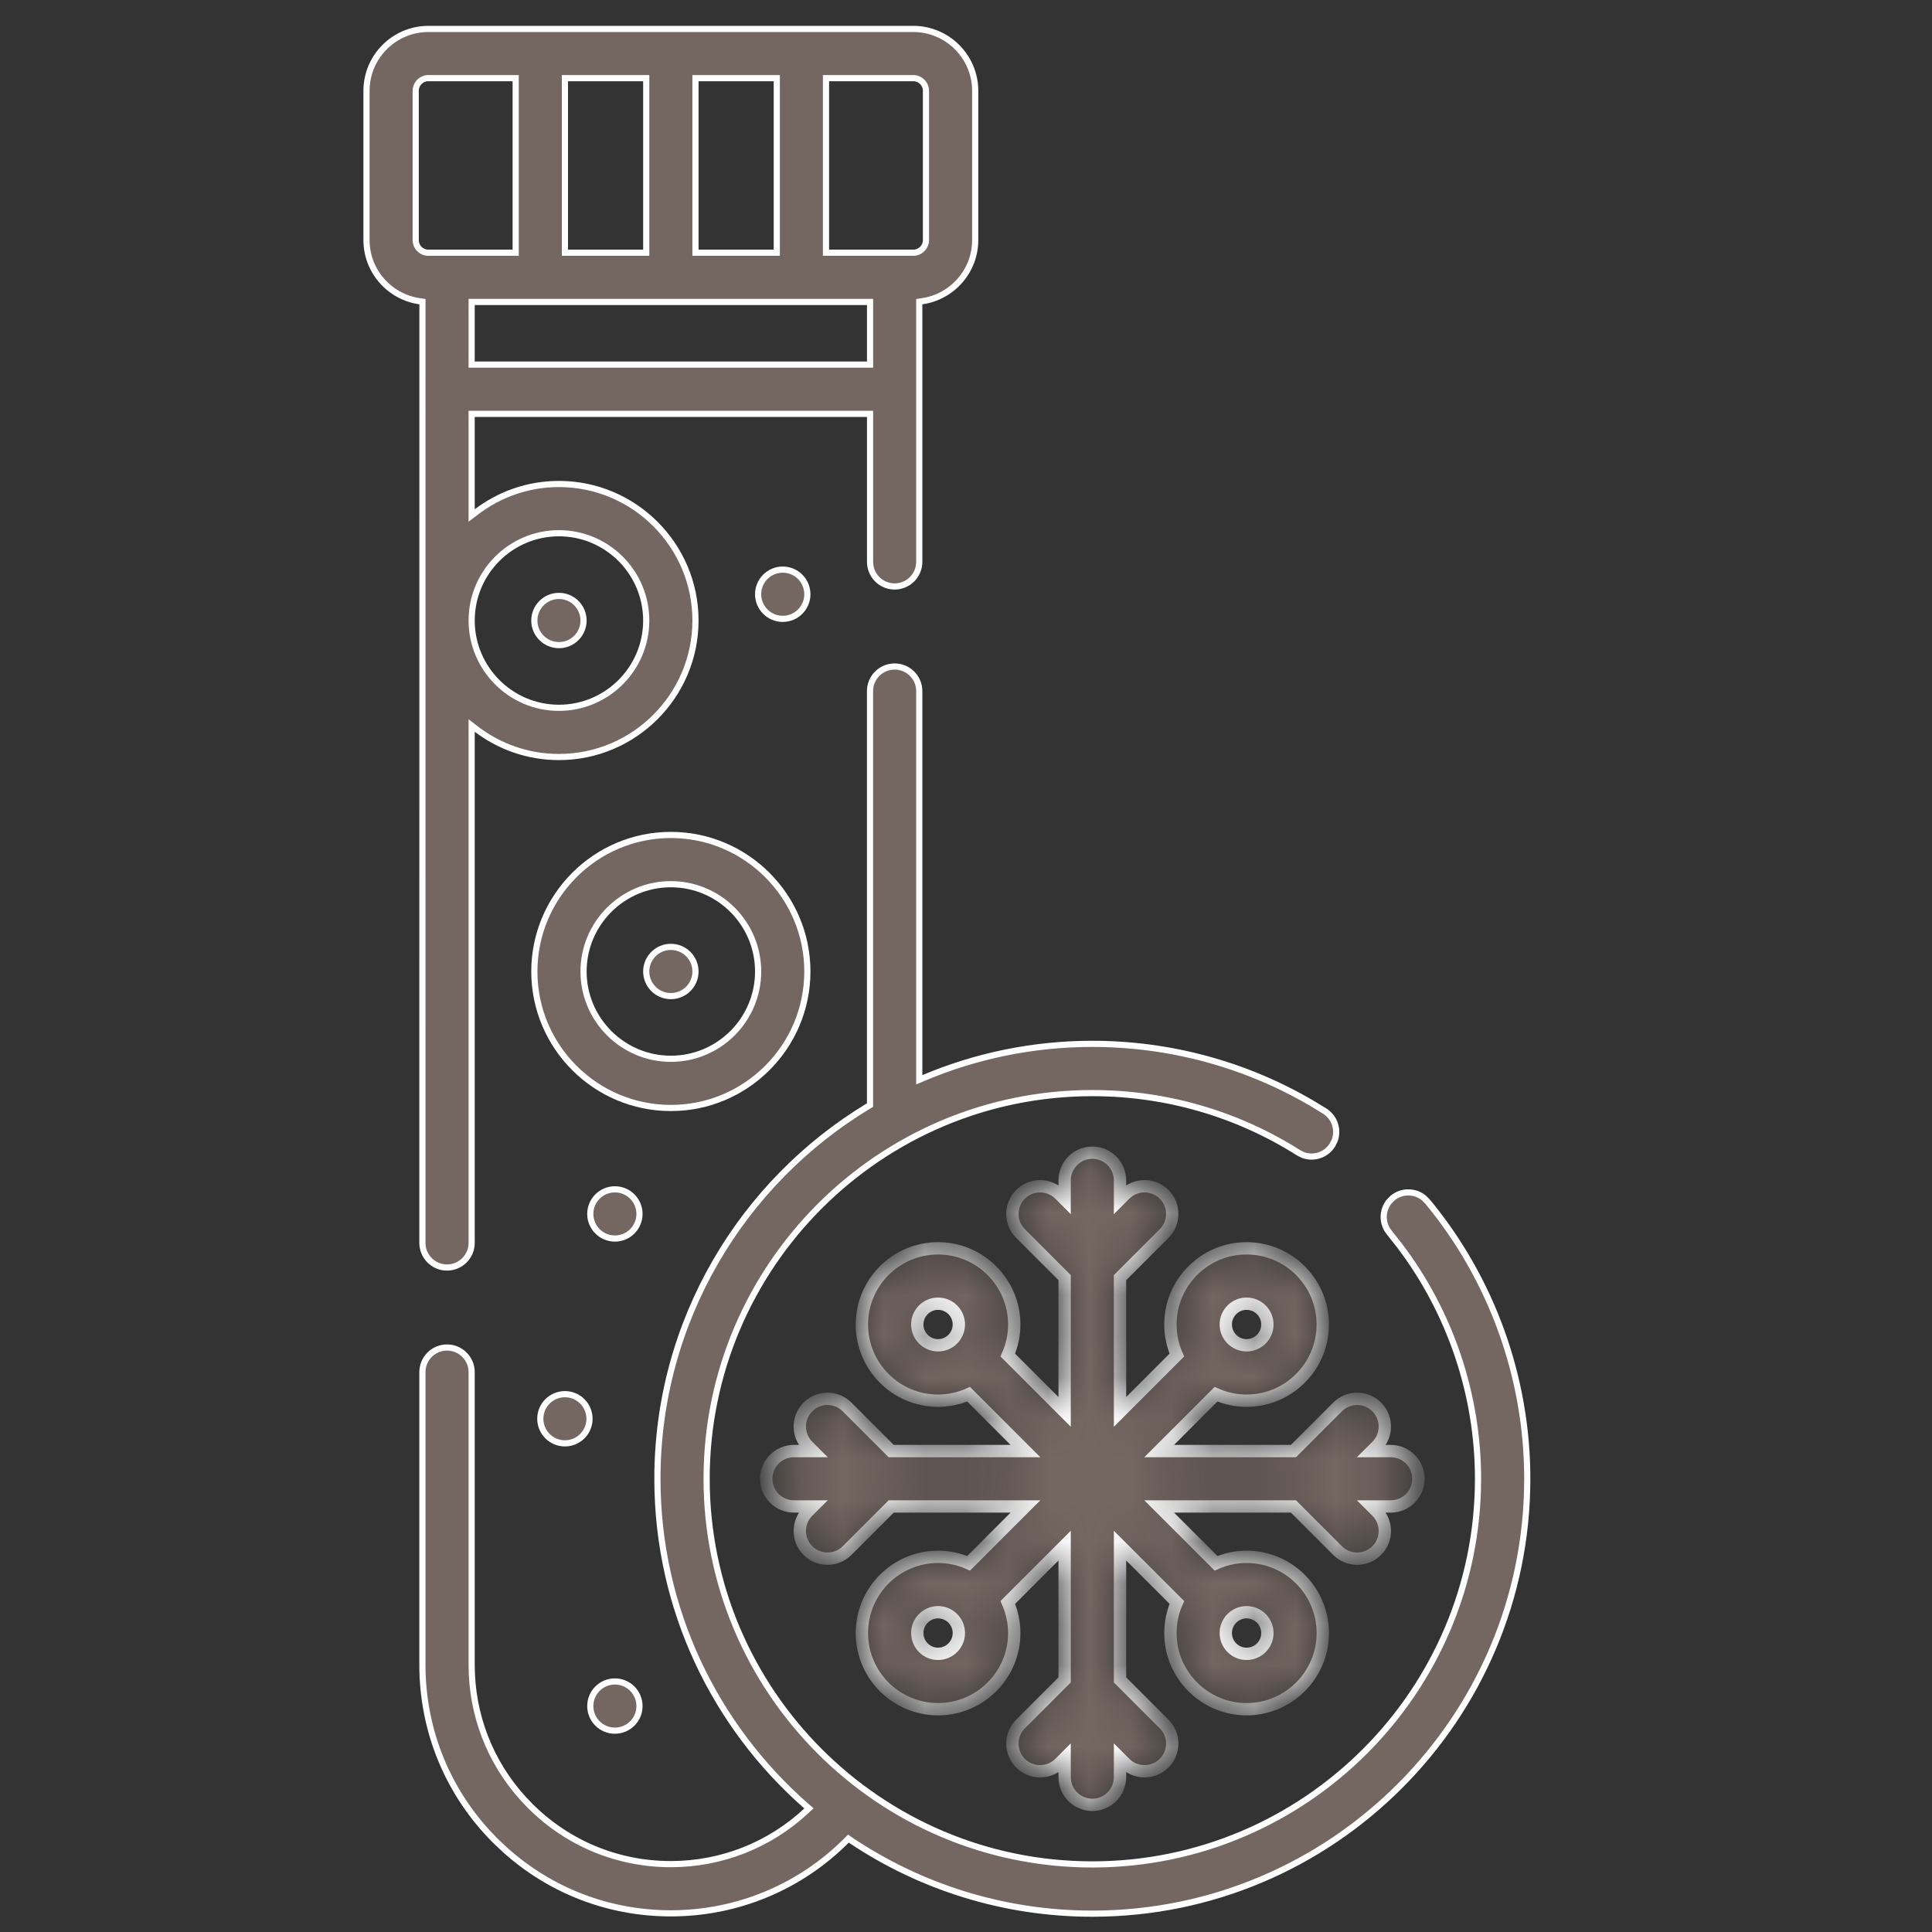
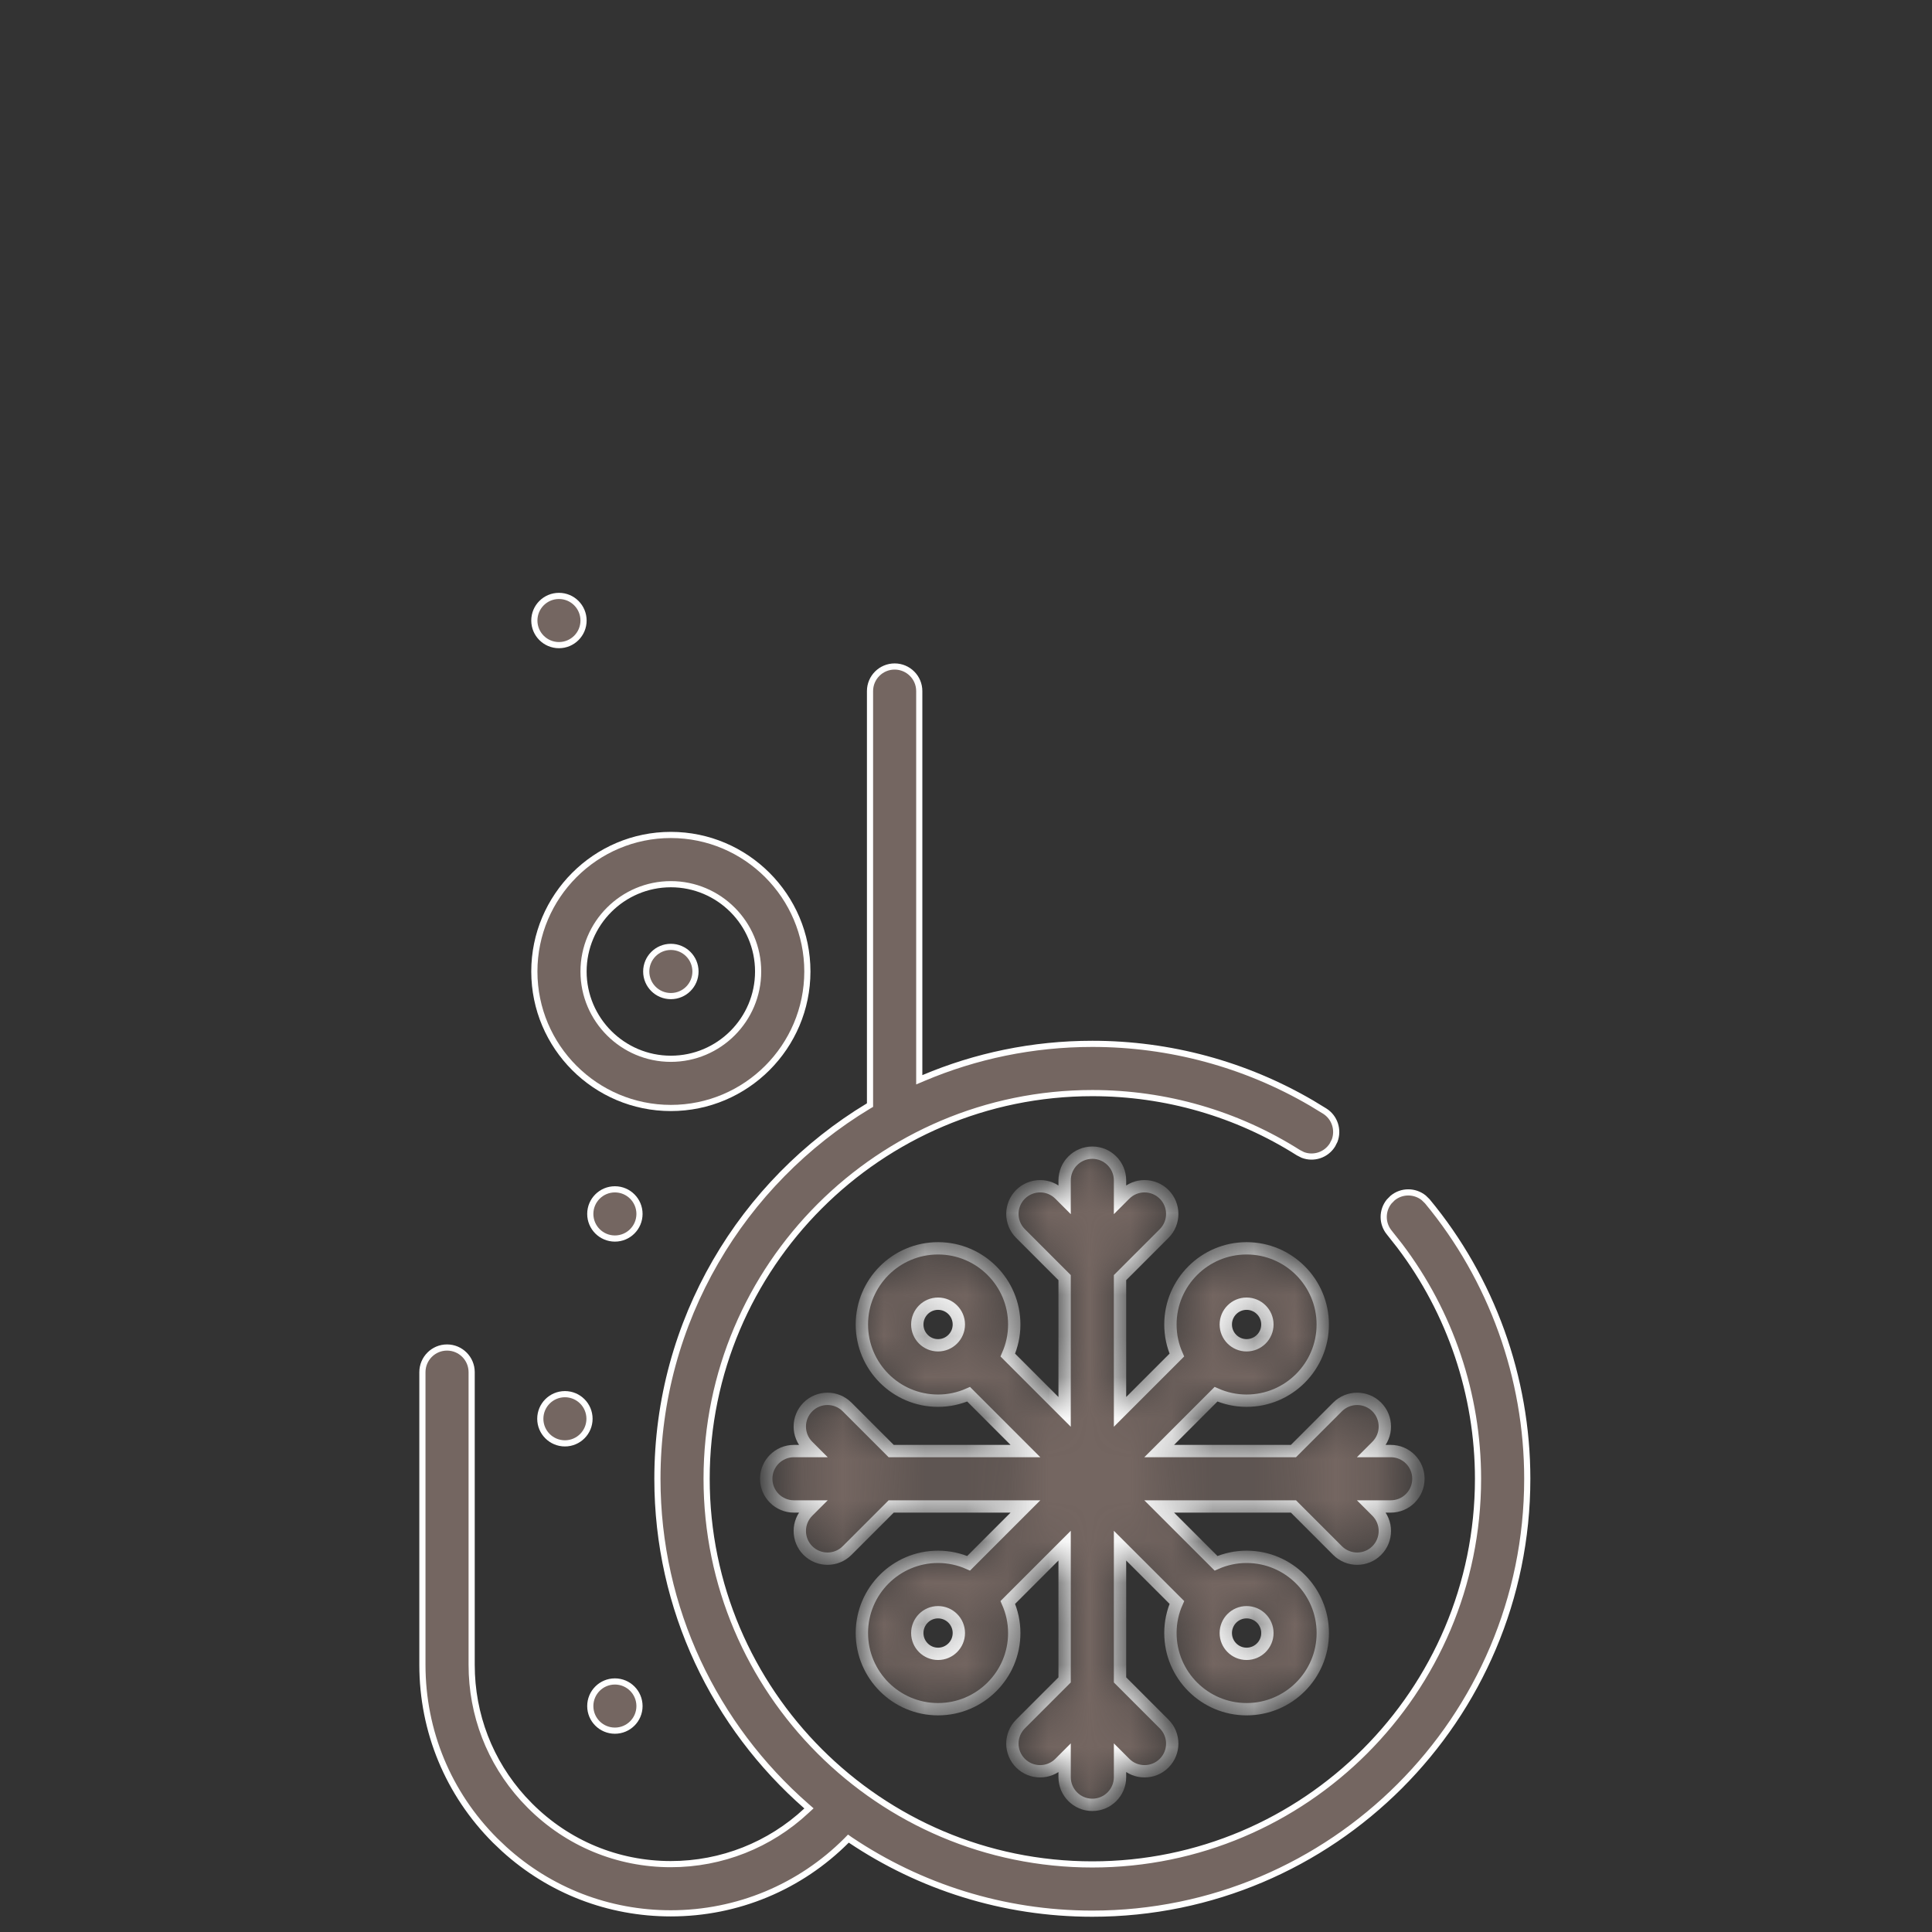
<svg xmlns="http://www.w3.org/2000/svg" width="47" height="47" viewBox="0 0 47 47" fill="none">
  <rect x="0" y="0" width="47" height="47" fill="#333333" stroke="none" />
  <g clip-path="url(#clip0_2014_261)">
-     <path d="M13.597 12.972C12.426 12.972 11.474 13.925 11.474 15.096C11.474 16.266 12.427 17.219 13.597 17.219C14.768 17.219 15.721 16.266 15.721 15.096C15.721 13.925 14.768 12.972 13.597 12.972ZM11.474 8.87H21.166V7.346H11.474V8.87ZM10.421 1.901C10.251 1.901 10.113 2.04 10.113 2.21V5.84C10.113 6.01 10.251 6.148 10.421 6.148H12.545V1.901H10.421ZM13.743 6.148H15.721V1.901H13.743V6.148ZM16.919 6.148H18.897V1.901H16.919V6.148ZM20.094 6.148H22.217C22.387 6.148 22.526 6.01 22.526 5.84V2.21C22.526 2.04 22.387 1.901 22.217 1.901H20.094V6.148ZM10.277 7.339L10.211 7.329C9.48 7.226 8.916 6.599 8.916 5.84V2.21C8.916 1.38 9.591 0.704 10.421 0.704H22.217C23.048 0.704 23.724 1.38 23.724 2.21V5.84C23.724 6.599 23.159 7.226 22.427 7.329L22.363 7.339V13.668C22.363 13.999 22.095 14.267 21.764 14.267C21.433 14.267 21.166 13.999 21.166 13.668V10.068H11.474V12.54L11.594 12.449C12.152 12.026 12.845 11.774 13.597 11.774C15.428 11.774 16.919 13.264 16.919 15.096C16.918 16.927 15.428 18.416 13.597 18.416C12.845 18.416 12.152 18.165 11.594 17.742L11.474 17.65V30.236C11.474 30.567 11.205 30.835 10.874 30.835C10.544 30.835 10.276 30.567 10.276 30.236L10.277 7.404V7.339Z" fill="#746661" stroke="white" stroke-width="0.15" />
    <path d="M16.32 20.312C18.151 20.313 19.641 21.803 19.641 23.634C19.64 25.465 18.151 26.954 16.32 26.954C14.489 26.954 12.999 25.465 12.999 23.634C12.999 21.803 14.489 20.312 16.32 20.312ZM16.32 21.51C15.149 21.51 14.196 22.463 14.196 23.634C14.197 24.805 15.15 25.757 16.32 25.757C17.491 25.757 18.443 24.804 18.443 23.634C18.443 22.463 17.491 21.51 16.32 21.51Z" fill="#746661" stroke="white" stroke-width="0.15" />
    <path d="M21.764 16.214C22.095 16.214 22.363 16.482 22.363 16.812V26.268L22.467 26.224C23.73 25.69 25.118 25.394 26.573 25.394C28.458 25.394 30.294 25.892 31.908 26.836L32.227 27.03C32.472 27.185 32.566 27.488 32.468 27.748L32.413 27.856C32.258 28.101 31.956 28.196 31.695 28.097L31.587 28.042C30.09 27.093 28.356 26.592 26.573 26.592C21.4 26.592 17.19 30.801 17.19 35.975C17.191 41.148 21.4 45.356 26.573 45.356C31.747 45.356 35.956 41.148 35.956 35.975C35.956 33.928 35.283 31.932 34.053 30.309L33.8 29.988C33.615 29.765 33.618 29.449 33.793 29.231L33.878 29.145C34.1 28.961 34.417 28.965 34.635 29.139L34.722 29.224C36.29 31.115 37.154 33.513 37.154 35.975C37.154 41.808 32.407 46.554 26.573 46.554C24.398 46.554 22.373 45.893 20.689 44.763L20.639 44.728L20.595 44.773C19.465 45.906 17.939 46.546 16.319 46.546C14.806 46.546 13.378 45.993 12.265 44.983L12.046 44.775C10.905 43.634 10.276 42.116 10.276 40.502V33.381C10.276 33.05 10.544 32.781 10.875 32.781C11.206 32.781 11.474 33.05 11.474 33.381V40.502C11.474 41.715 11.917 42.861 12.727 43.754L12.894 43.929C13.809 44.844 15.025 45.349 16.319 45.349C17.558 45.349 18.727 44.881 19.618 44.05L19.68 43.993L19.617 43.938C17.398 41.998 15.993 39.147 15.993 35.975C15.993 32.13 18.054 28.759 21.129 26.905L21.165 26.884V16.812C21.165 16.482 21.433 16.214 21.764 16.214Z" fill="#746661" stroke="white" stroke-width="0.15" />
    <mask id="path-4-inside-1_2014_261" fill="white">
      <path d="M31.466 35.3H28.2L29.582 33.918C29.81 34.018 30.061 34.075 30.326 34.075C31.348 34.075 32.179 33.243 32.179 32.221C32.179 31.199 31.348 30.368 30.326 30.368C29.304 30.368 28.473 31.199 28.473 32.221C28.473 32.486 28.529 32.737 28.629 32.965L27.247 34.347V31.081L28.32 30.008C28.583 29.745 28.583 29.318 28.32 29.055C28.057 28.792 27.63 28.792 27.367 29.055L27.247 29.175V28.715C27.247 28.343 26.945 28.041 26.573 28.041C26.201 28.041 25.899 28.343 25.899 28.715V29.175L25.779 29.055C25.516 28.792 25.09 28.792 24.826 29.055C24.563 29.318 24.563 29.745 24.826 30.008L25.899 31.081V34.347L24.517 32.965C24.617 32.737 24.674 32.486 24.674 32.221C24.674 31.199 23.842 30.368 22.82 30.368C21.798 30.368 20.967 31.199 20.967 32.221C20.967 33.243 21.798 34.075 22.82 34.075C23.085 34.075 23.336 34.018 23.564 33.918L24.946 35.3H21.68L20.607 34.227C20.344 33.964 19.917 33.964 19.654 34.227C19.391 34.49 19.391 34.917 19.654 35.18L19.774 35.3H19.314C18.942 35.3 18.64 35.602 18.64 35.974C18.64 36.346 18.942 36.648 19.314 36.648H19.774L19.654 36.768C19.391 37.031 19.391 37.458 19.654 37.721C19.786 37.852 19.958 37.918 20.131 37.918C20.303 37.918 20.476 37.852 20.607 37.721L21.68 36.648H24.946L23.564 38.03C23.336 37.93 23.085 37.873 22.82 37.873C21.798 37.873 20.967 38.705 20.967 39.727C20.967 40.749 21.798 41.58 22.82 41.58C23.842 41.58 24.674 40.749 24.674 39.727C24.674 39.462 24.617 39.211 24.517 38.983L25.899 37.601V40.867L24.826 41.94C24.563 42.203 24.563 42.63 24.826 42.893C25.09 43.156 25.516 43.156 25.779 42.893L25.899 42.773V43.233C25.899 43.605 26.201 43.907 26.573 43.907C26.945 43.907 27.247 43.605 27.247 43.233V42.773L27.367 42.893C27.499 43.025 27.671 43.09 27.844 43.09C28.016 43.09 28.189 43.025 28.32 42.893C28.583 42.63 28.583 42.203 28.32 41.94L27.247 40.867V37.601L28.63 38.983C28.529 39.211 28.473 39.462 28.473 39.727C28.473 40.749 29.304 41.58 30.326 41.58C31.348 41.58 32.18 40.749 32.18 39.727C32.18 38.705 31.348 37.873 30.326 37.873C30.062 37.873 29.81 37.93 29.583 38.03L28.2 36.648H31.466L32.539 37.721C32.671 37.852 32.843 37.918 33.016 37.918C33.188 37.918 33.361 37.852 33.492 37.721C33.755 37.458 33.755 37.031 33.492 36.768L33.372 36.648H33.833C34.205 36.648 34.506 36.346 34.506 35.974C34.506 35.602 34.205 35.3 33.833 35.3H33.372L33.492 35.18C33.755 34.917 33.755 34.49 33.492 34.227C33.229 33.964 32.803 33.964 32.539 34.227L31.466 35.3ZM30.326 31.715C30.605 31.715 30.832 31.942 30.832 32.221C30.832 32.5 30.605 32.727 30.326 32.727C30.047 32.727 29.82 32.5 29.82 32.221C29.82 31.942 30.047 31.715 30.326 31.715ZM22.315 32.221C22.315 31.942 22.541 31.715 22.82 31.715C23.099 31.715 23.326 31.942 23.326 32.221C23.326 32.5 23.099 32.727 22.82 32.727C22.541 32.727 22.315 32.5 22.315 32.221ZM22.82 40.233C22.541 40.233 22.315 40.006 22.315 39.727C22.315 39.448 22.541 39.221 22.82 39.221C23.099 39.221 23.326 39.448 23.326 39.727C23.326 40.006 23.099 40.233 22.82 40.233ZM30.832 39.727C30.832 40.006 30.605 40.233 30.326 40.233C30.047 40.233 29.82 40.006 29.82 39.727C29.82 39.448 30.047 39.221 30.326 39.221C30.605 39.221 30.832 39.448 30.832 39.727Z" />
    </mask>
    <path d="M31.466 35.3H28.2L29.582 33.918C29.81 34.018 30.061 34.075 30.326 34.075C31.348 34.075 32.179 33.243 32.179 32.221C32.179 31.199 31.348 30.368 30.326 30.368C29.304 30.368 28.473 31.199 28.473 32.221C28.473 32.486 28.529 32.737 28.629 32.965L27.247 34.347V31.081L28.32 30.008C28.583 29.745 28.583 29.318 28.32 29.055C28.057 28.792 27.63 28.792 27.367 29.055L27.247 29.175V28.715C27.247 28.343 26.945 28.041 26.573 28.041C26.201 28.041 25.899 28.343 25.899 28.715V29.175L25.779 29.055C25.516 28.792 25.09 28.792 24.826 29.055C24.563 29.318 24.563 29.745 24.826 30.008L25.899 31.081V34.347L24.517 32.965C24.617 32.737 24.674 32.486 24.674 32.221C24.674 31.199 23.842 30.368 22.82 30.368C21.798 30.368 20.967 31.199 20.967 32.221C20.967 33.243 21.798 34.075 22.82 34.075C23.085 34.075 23.336 34.018 23.564 33.918L24.946 35.3H21.68L20.607 34.227C20.344 33.964 19.917 33.964 19.654 34.227C19.391 34.49 19.391 34.917 19.654 35.18L19.774 35.3H19.314C18.942 35.3 18.64 35.602 18.64 35.974C18.64 36.346 18.942 36.648 19.314 36.648H19.774L19.654 36.768C19.391 37.031 19.391 37.458 19.654 37.721C19.786 37.852 19.958 37.918 20.131 37.918C20.303 37.918 20.476 37.852 20.607 37.721L21.68 36.648H24.946L23.564 38.03C23.336 37.93 23.085 37.873 22.82 37.873C21.798 37.873 20.967 38.705 20.967 39.727C20.967 40.749 21.798 41.58 22.82 41.58C23.842 41.58 24.674 40.749 24.674 39.727C24.674 39.462 24.617 39.211 24.517 38.983L25.899 37.601V40.867L24.826 41.94C24.563 42.203 24.563 42.63 24.826 42.893C25.09 43.156 25.516 43.156 25.779 42.893L25.899 42.773V43.233C25.899 43.605 26.201 43.907 26.573 43.907C26.945 43.907 27.247 43.605 27.247 43.233V42.773L27.367 42.893C27.499 43.025 27.671 43.09 27.844 43.09C28.016 43.09 28.189 43.025 28.32 42.893C28.583 42.63 28.583 42.203 28.32 41.94L27.247 40.867V37.601L28.63 38.983C28.529 39.211 28.473 39.462 28.473 39.727C28.473 40.749 29.304 41.58 30.326 41.58C31.348 41.58 32.18 40.749 32.18 39.727C32.18 38.705 31.348 37.873 30.326 37.873C30.062 37.873 29.81 37.93 29.583 38.03L28.2 36.648H31.466L32.539 37.721C32.671 37.852 32.843 37.918 33.016 37.918C33.188 37.918 33.361 37.852 33.492 37.721C33.755 37.458 33.755 37.031 33.492 36.768L33.372 36.648H33.833C34.205 36.648 34.506 36.346 34.506 35.974C34.506 35.602 34.205 35.3 33.833 35.3H33.372L33.492 35.18C33.755 34.917 33.755 34.49 33.492 34.227C33.229 33.964 32.803 33.964 32.539 34.227L31.466 35.3ZM30.326 31.715C30.605 31.715 30.832 31.942 30.832 32.221C30.832 32.5 30.605 32.727 30.326 32.727C30.047 32.727 29.82 32.5 29.82 32.221C29.82 31.942 30.047 31.715 30.326 31.715ZM22.315 32.221C22.315 31.942 22.541 31.715 22.82 31.715C23.099 31.715 23.326 31.942 23.326 32.221C23.326 32.5 23.099 32.727 22.82 32.727C22.541 32.727 22.315 32.5 22.315 32.221ZM22.82 40.233C22.541 40.233 22.315 40.006 22.315 39.727C22.315 39.448 22.541 39.221 22.82 39.221C23.099 39.221 23.326 39.448 23.326 39.727C23.326 40.006 23.099 40.233 22.82 40.233ZM30.832 39.727C30.832 40.006 30.605 40.233 30.326 40.233C30.047 40.233 29.82 40.006 29.82 39.727C29.82 39.448 30.047 39.221 30.326 39.221C30.605 39.221 30.832 39.448 30.832 39.727Z" fill="#746661" stroke="white" stroke-width="0.3" mask="url(#path-4-inside-1_2014_261)" />
    <path d="M13.598 14.497C13.928 14.497 14.196 14.765 14.196 15.096C14.196 15.426 13.928 15.694 13.598 15.694C13.267 15.694 12.999 15.426 12.999 15.096C12.999 14.765 13.267 14.497 13.598 14.497Z" fill="#746661" stroke="white" stroke-width="0.15" />
-     <path d="M19.042 13.857C19.373 13.857 19.641 14.125 19.641 14.456C19.641 14.787 19.373 15.055 19.042 15.055C18.711 15.055 18.443 14.787 18.443 14.456C18.443 14.125 18.711 13.857 19.042 13.857Z" fill="#746661" stroke="white" stroke-width="0.15" />
    <path d="M16.32 23.035C16.651 23.035 16.919 23.303 16.919 23.634C16.919 23.965 16.651 24.232 16.32 24.232C15.989 24.232 15.721 23.965 15.721 23.634C15.721 23.303 15.989 23.035 16.32 23.035Z" fill="#746661" stroke="white" stroke-width="0.15" />
    <path d="M14.959 28.933C15.289 28.933 15.557 29.201 15.557 29.531C15.557 29.862 15.289 30.13 14.959 30.13C14.628 30.13 14.36 29.862 14.36 29.531C14.36 29.201 14.628 28.933 14.959 28.933Z" fill="#746661" stroke="white" stroke-width="0.15" />
    <path d="M13.743 33.916C14.073 33.916 14.341 34.184 14.341 34.515C14.341 34.845 14.073 35.113 13.743 35.113C13.412 35.113 13.144 34.845 13.144 34.515C13.144 34.184 13.412 33.916 13.743 33.916Z" fill="#746661" stroke="white" stroke-width="0.15" />
    <path d="M14.959 40.905C15.289 40.905 15.557 41.173 15.557 41.504C15.557 41.835 15.289 42.102 14.959 42.102C14.628 42.102 14.36 41.835 14.36 41.504C14.36 41.173 14.628 40.905 14.959 40.905Z" fill="#746661" stroke="white" stroke-width="0.15" />
  </g>
  <defs>
    <clipPath id="clip0_2014_261">
      <rect width="46" height="46" fill="white" transform="translate(0.035 0.629)" />
    </clipPath>
  </defs>
</svg>